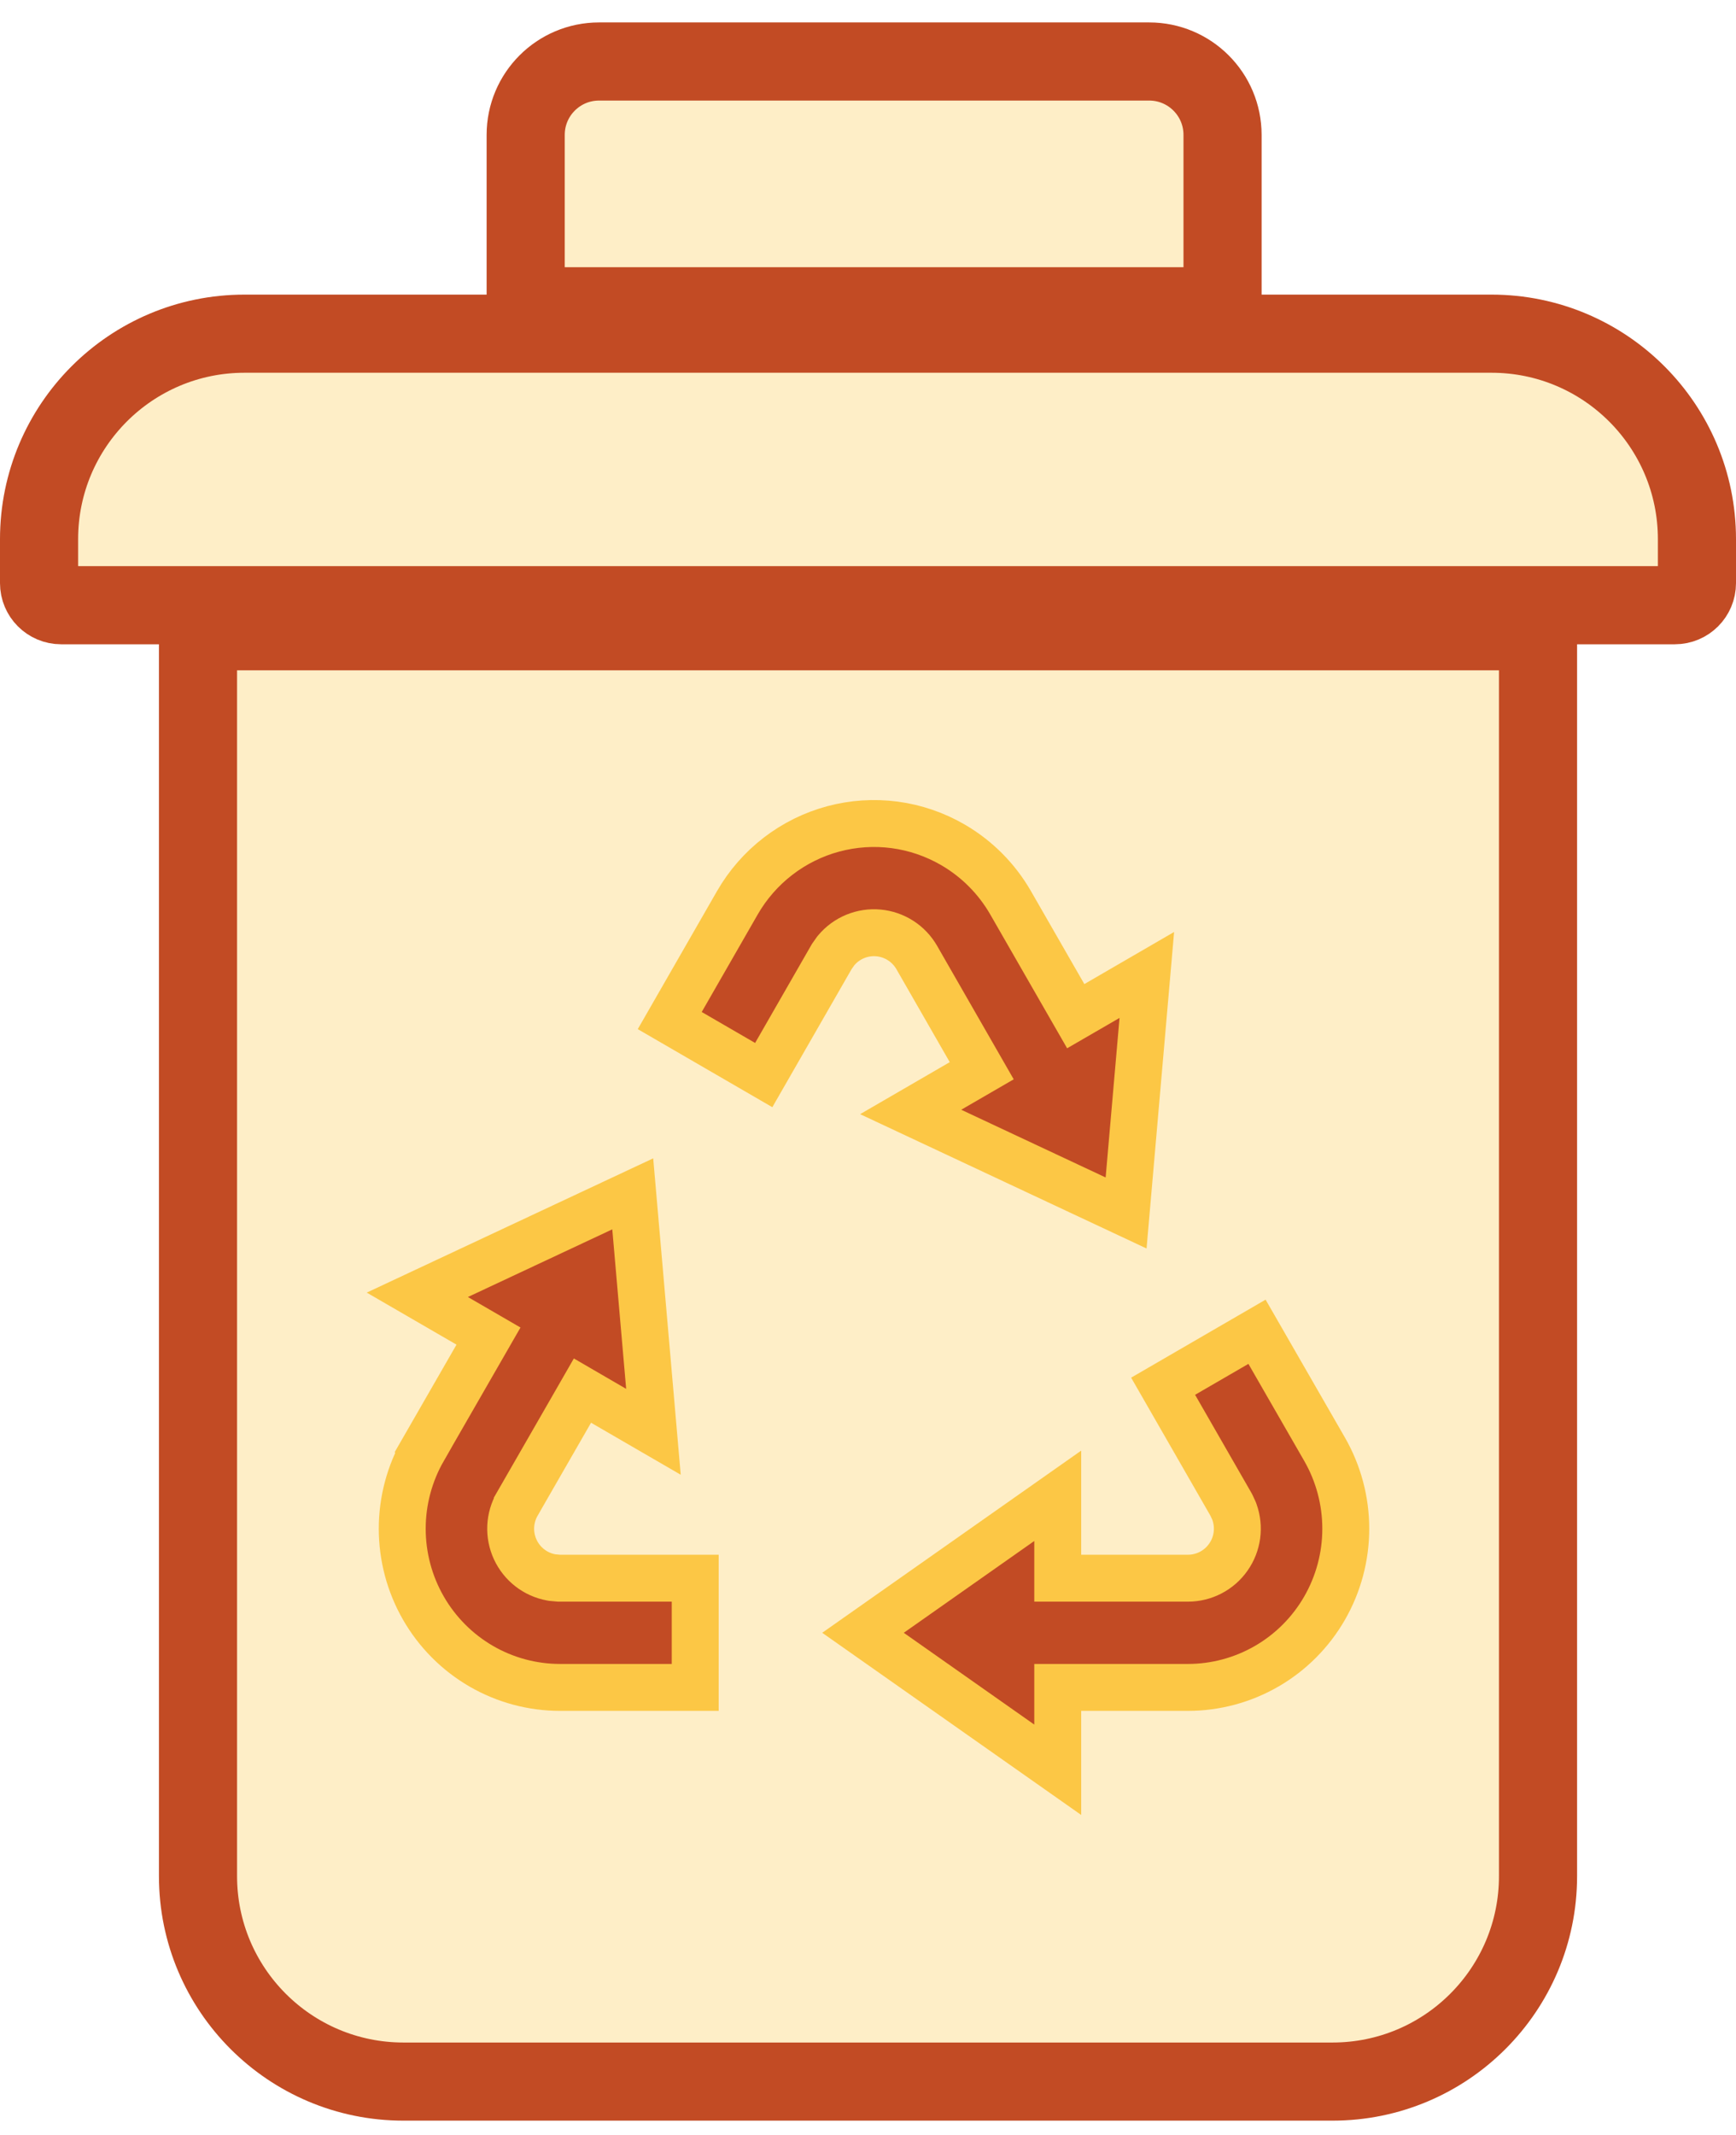
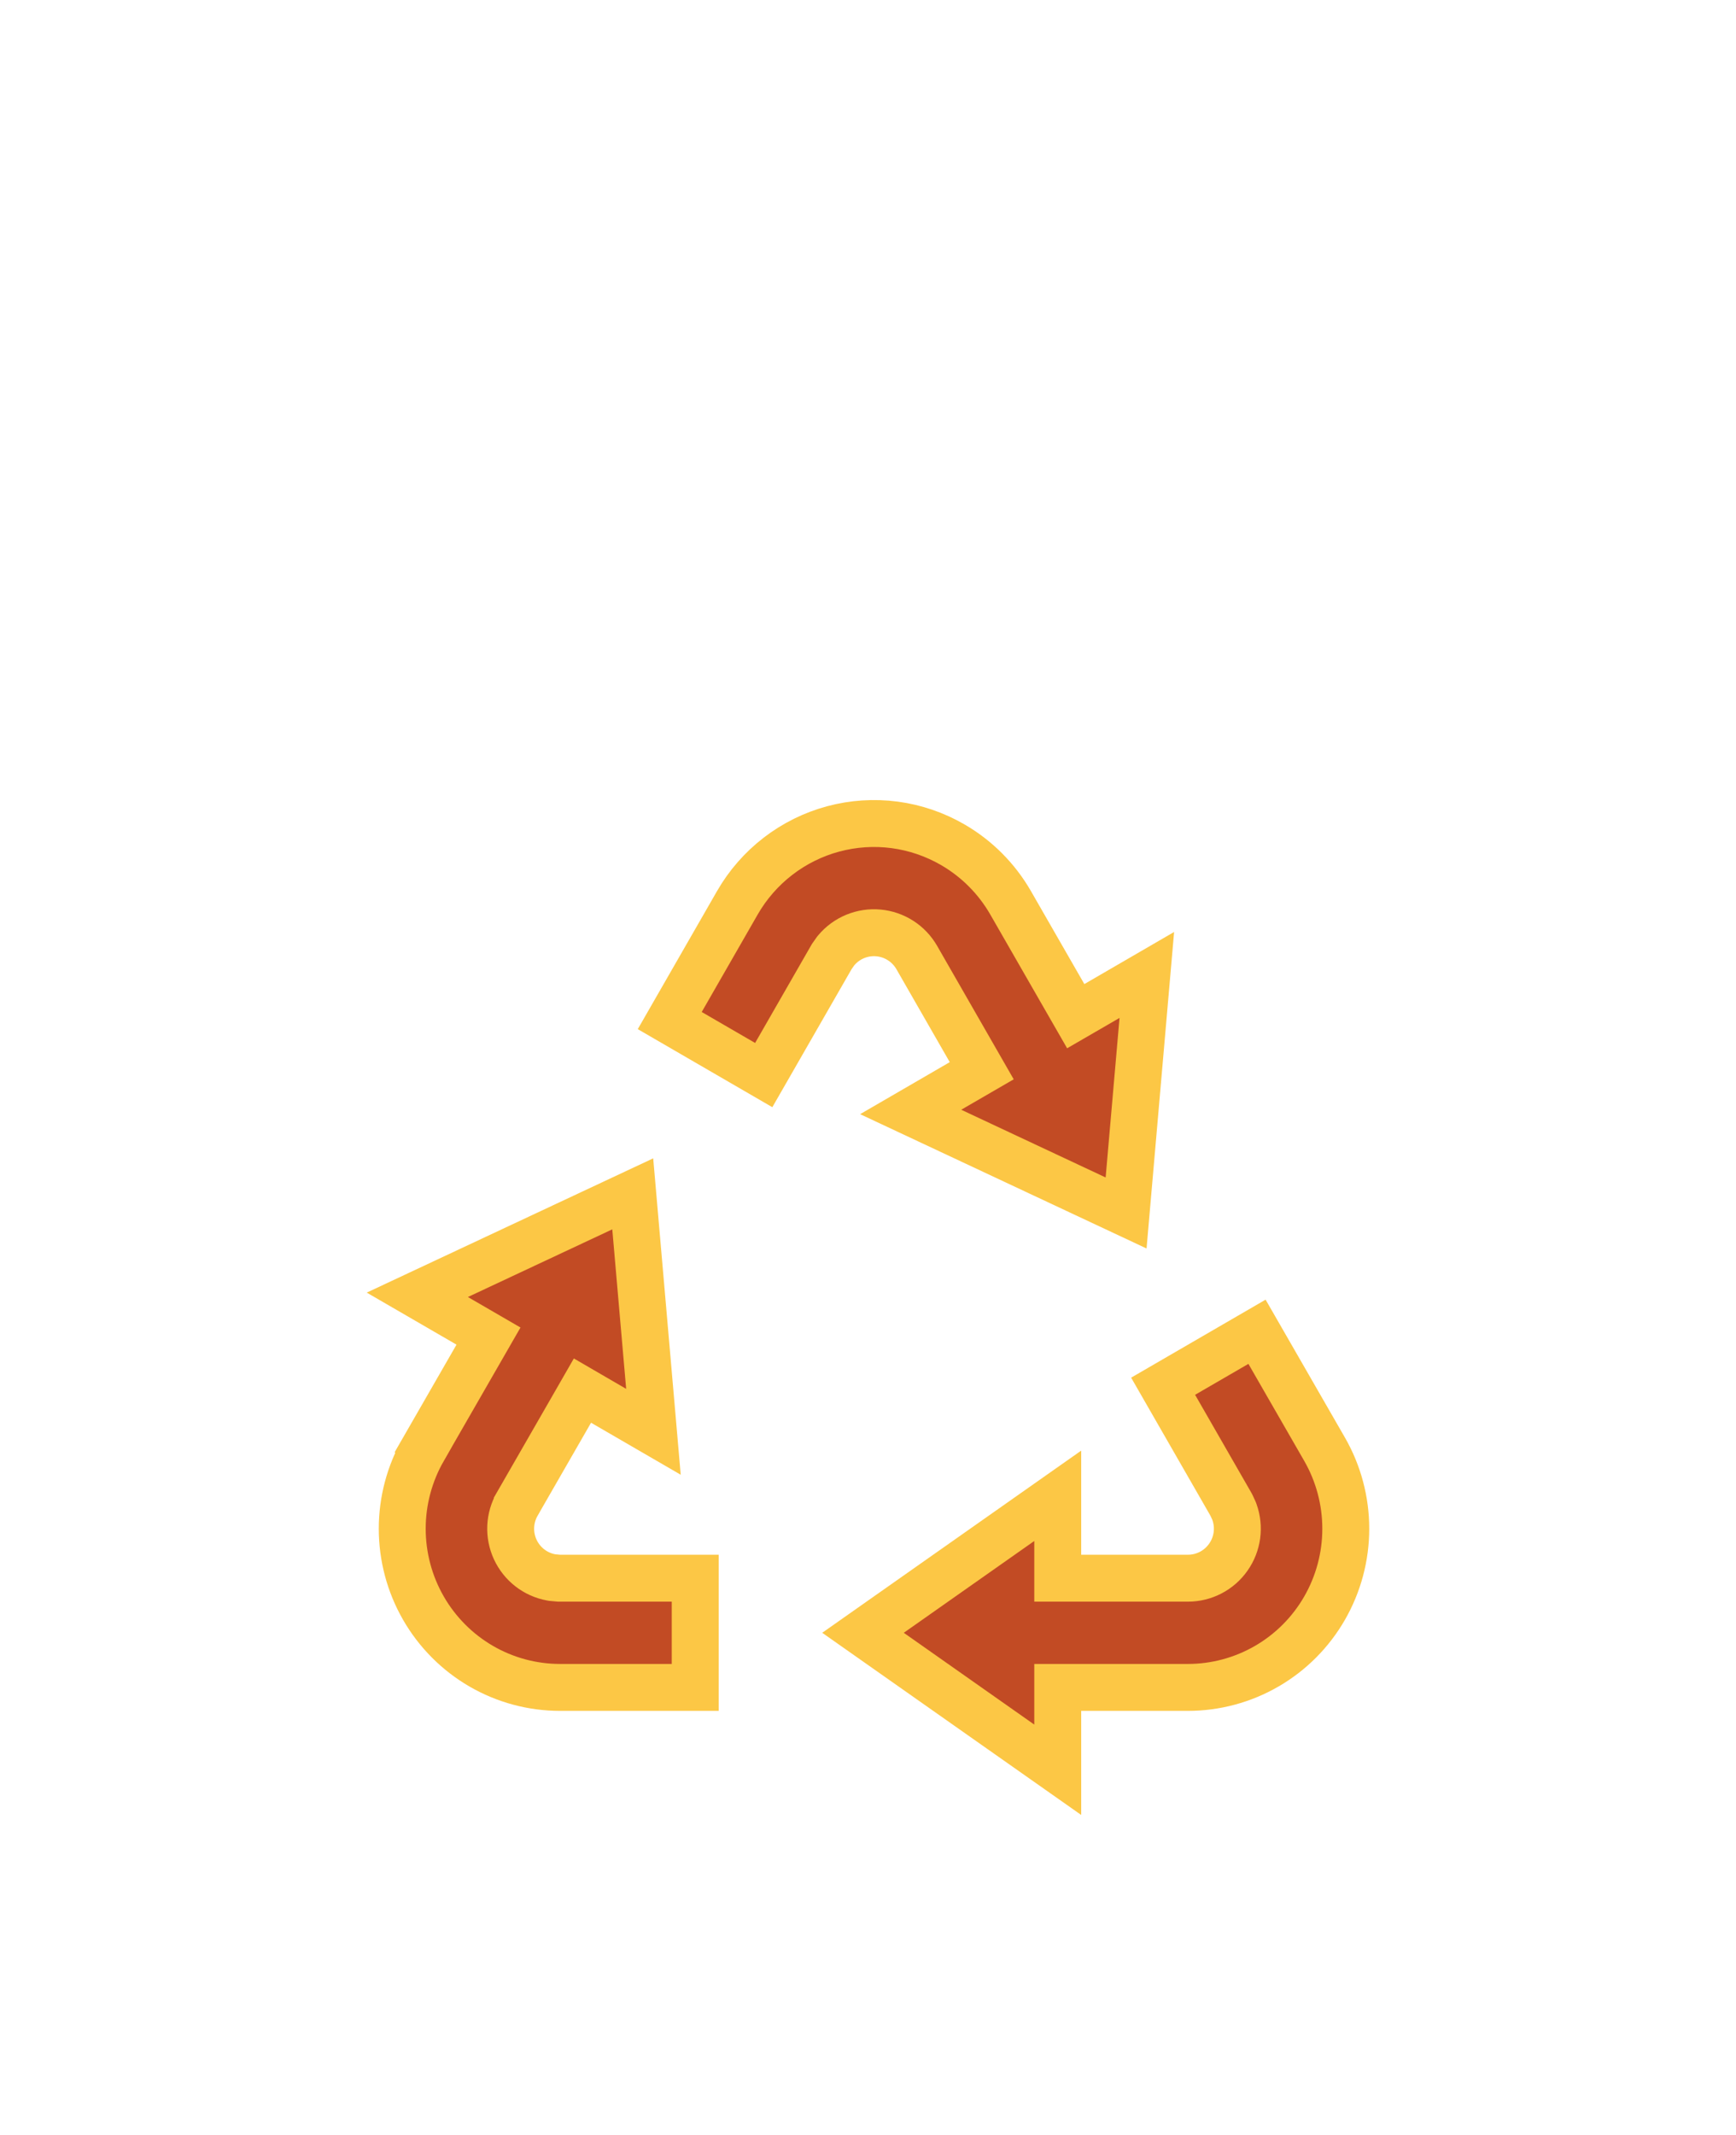
<svg xmlns="http://www.w3.org/2000/svg" width="74" height="91" viewBox="0 0 74 91" fill="none">
-   <path d="M65.561 26.903V79.957C65.561 84.793 61.639 88.714 56.803 88.714H17.198C12.361 88.714 8.44 84.793 8.44 79.957V26.903H65.561Z" fill="#FCC745" fill-opacity="0.3" stroke="#C24B24" stroke-width="3.33" />
  <path d="M56.464 61.767C57.055 62.796 57.366 63.964 57.366 65.152C57.366 66.341 57.054 67.507 56.463 68.536C55.872 69.564 55.022 70.418 53.999 71.01C52.976 71.603 51.816 71.915 50.636 71.915H45.088V75.425L36.787 69.587L45.088 63.749V67.26H50.64C50.978 67.26 51.311 67.178 51.61 67.022C51.91 66.866 52.167 66.64 52.36 66.364C52.554 66.088 52.679 65.769 52.725 65.435C52.77 65.102 52.735 64.762 52.622 64.444L52.606 64.401L52.588 64.359L52.504 64.177L52.485 64.138L52.463 64.098L49.58 59.079L53.582 56.758L56.464 61.767ZM27.854 61.021L25.697 59.77L24.828 59.265L24.328 60.136L22.05 64.097V64.098C21.882 64.391 21.786 64.719 21.77 65.055C21.755 65.392 21.821 65.728 21.962 66.035C22.103 66.341 22.316 66.61 22.582 66.817C22.848 67.025 23.161 67.165 23.493 67.226L23.539 67.234L23.585 67.238L23.783 67.256L23.828 67.26H29.635V71.915H23.873C22.693 71.915 21.533 71.603 20.511 71.01C19.488 70.416 18.639 69.563 18.048 68.535C17.457 67.507 17.146 66.339 17.146 65.151C17.146 63.963 17.458 62.796 18.049 61.767L18.048 61.766L20.326 57.806L20.823 56.942L19.961 56.442L17.789 55.183L26.972 50.88L27.854 61.021ZM35.517 35.327C36.369 35.098 37.259 35.039 38.134 35.155C39.009 35.271 39.853 35.56 40.618 36.004C41.639 36.596 42.489 37.449 43.079 38.476L45.355 42.438L45.855 43.308L46.724 42.805L48.885 41.551L48.002 51.695L38.819 47.39L40.987 46.132L41.848 45.633L41.352 44.769L39.078 40.807C38.91 40.515 38.675 40.267 38.391 40.085C38.106 39.902 37.782 39.79 37.445 39.76C37.109 39.729 36.77 39.78 36.458 39.908C36.145 40.036 35.868 40.238 35.65 40.496L35.621 40.531L35.595 40.568L35.48 40.732L35.454 40.769L35.432 40.807L32.555 45.818L28.549 43.495L31.431 38.476C31.873 37.707 32.462 37.033 33.163 36.493C33.864 35.953 34.664 35.556 35.517 35.327Z" fill="#C24B24" stroke="#FCC745" stroke-width="2" />
-   <path d="M10.423 14.221H63.577C68.414 14.221 72.335 18.142 72.335 22.979V24.853C72.335 25.372 71.914 25.793 71.394 25.793H2.605C2.086 25.793 1.665 25.372 1.665 24.853V22.979C1.665 18.142 5.586 14.221 10.423 14.221Z" fill="#FCC745" fill-opacity="0.3" stroke="#C24B24" stroke-width="3.33" />
-   <path d="M22.408 5.748C22.408 4.021 23.808 2.621 25.535 2.621H48.986C50.713 2.621 52.113 4.021 52.113 5.748V13.053H22.408V5.748Z" fill="#FCC745" fill-opacity="0.3" stroke="#C24B24" stroke-width="3.33" />
</svg>